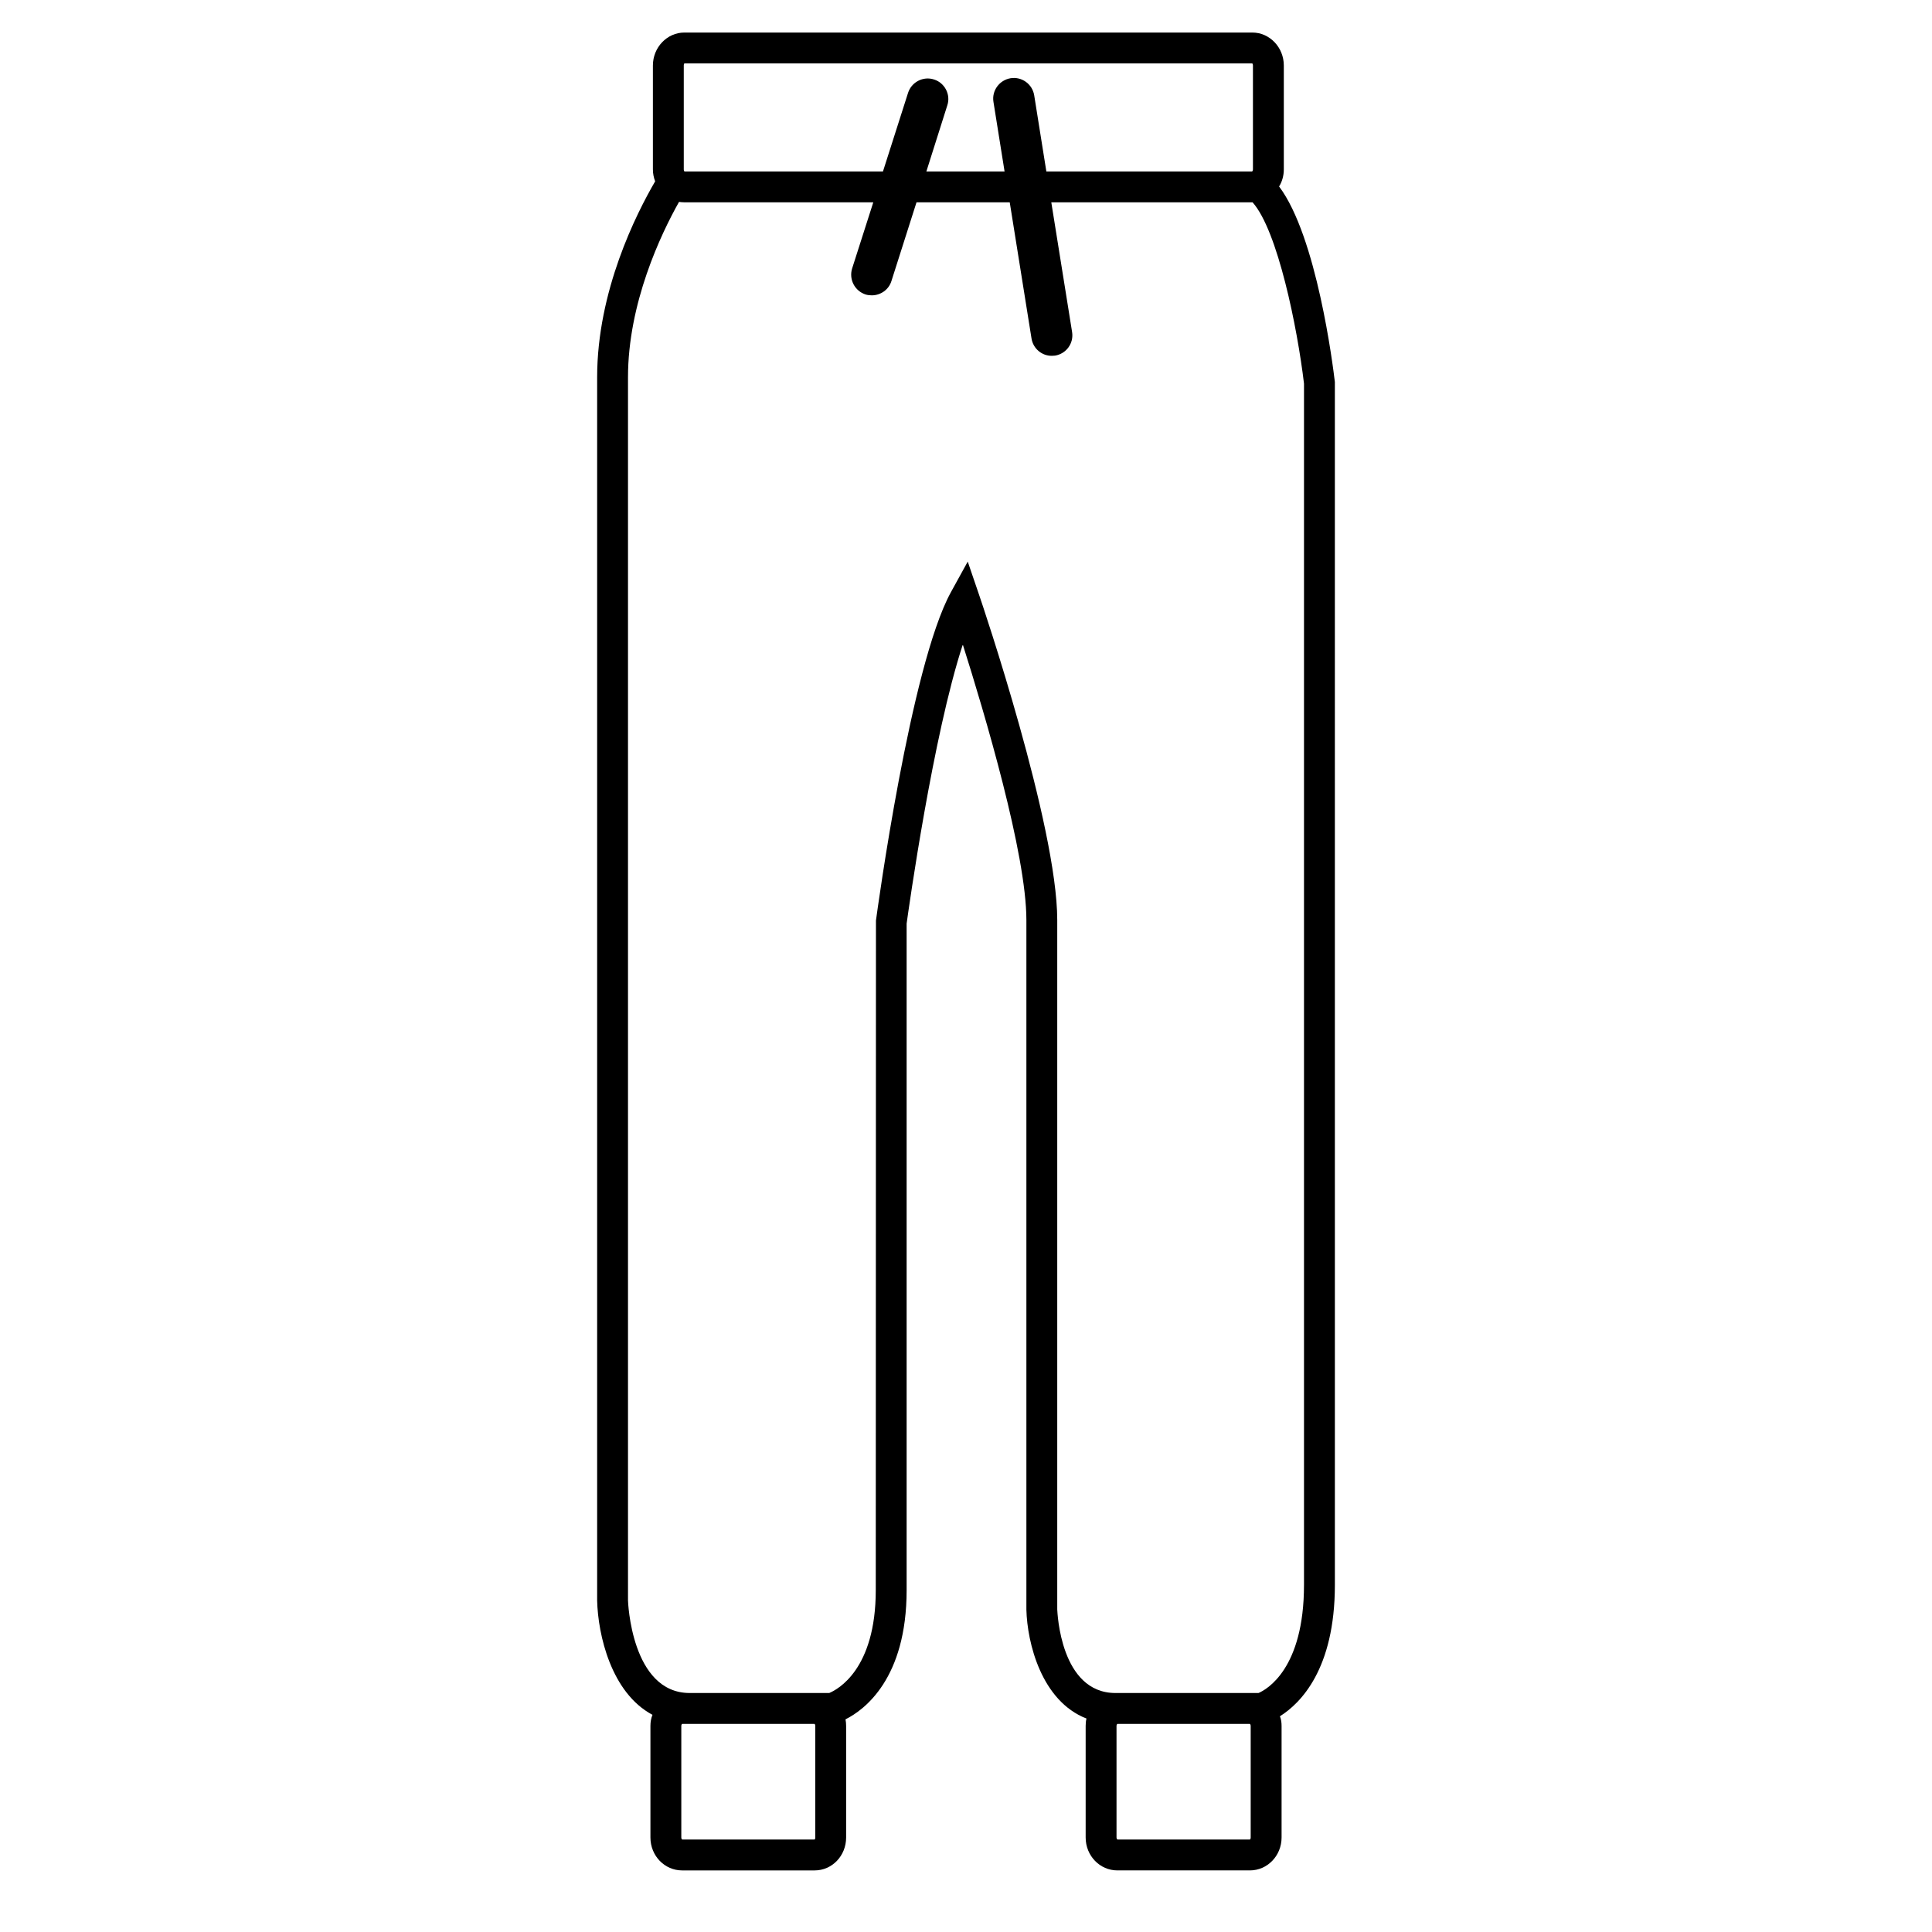
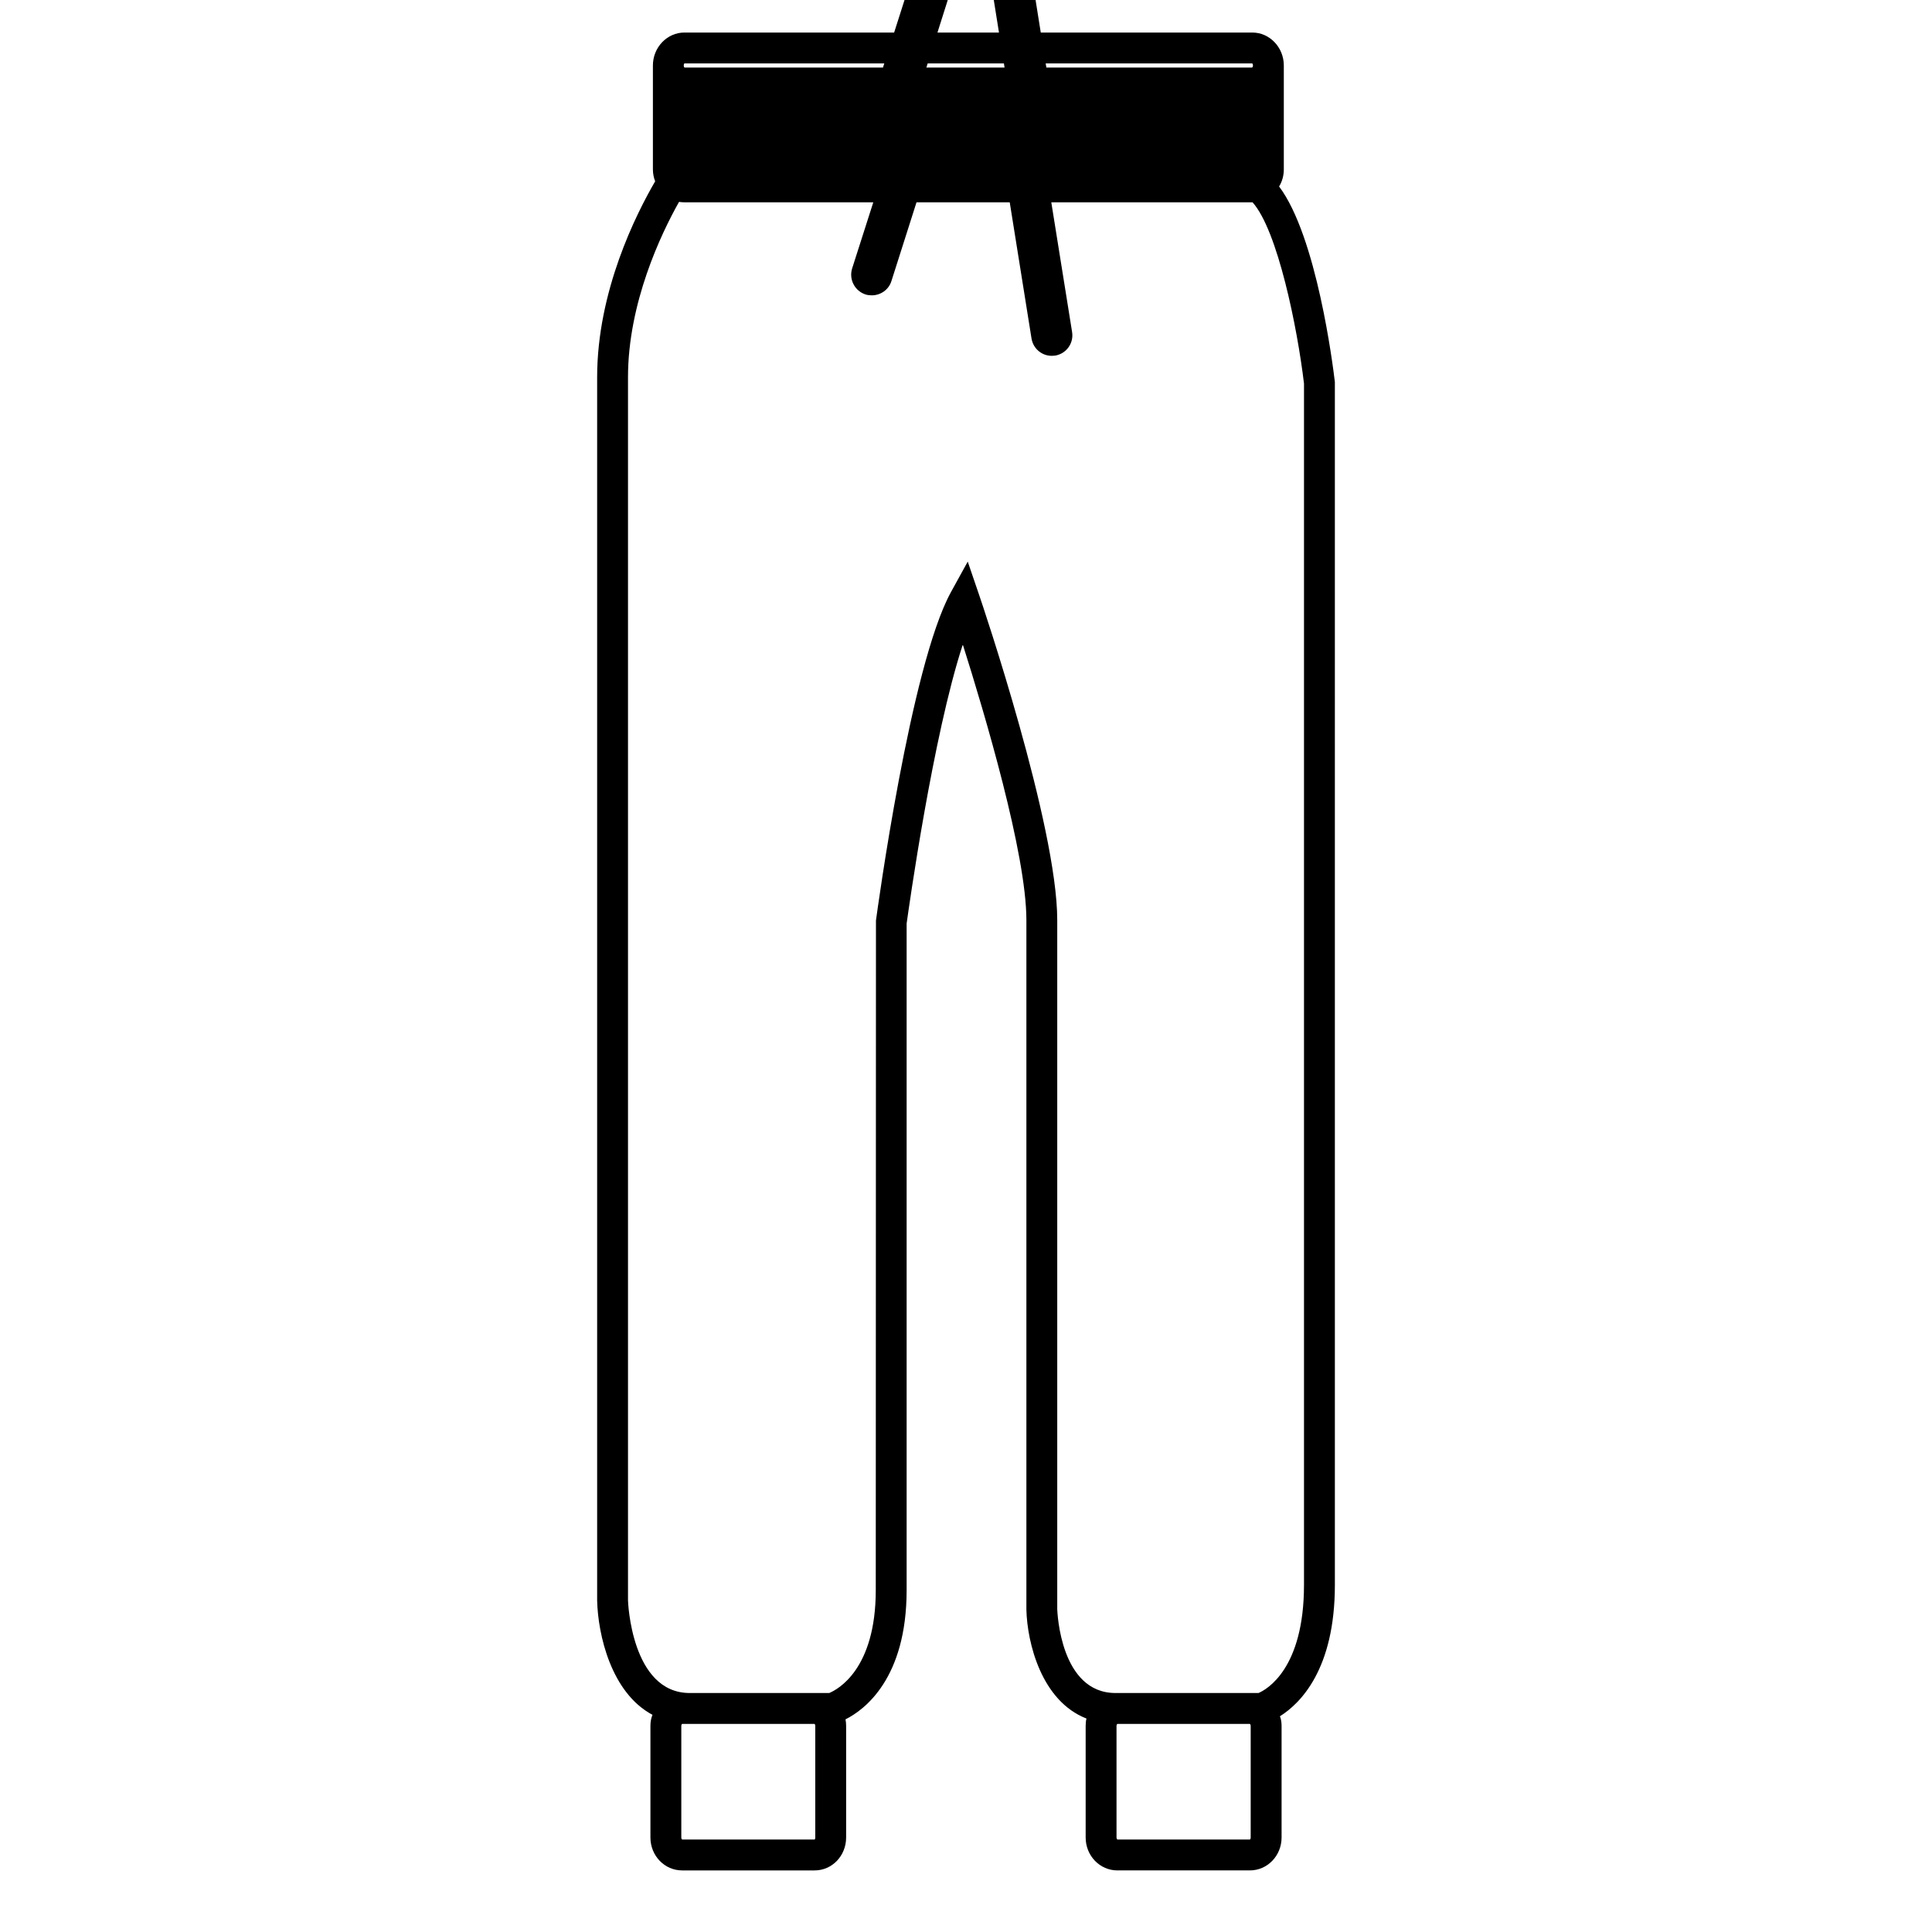
<svg xmlns="http://www.w3.org/2000/svg" version="1.1" id="Layer_1" x="0px" y="0px" width="250px" height="250px" viewBox="0 0 250 250" enable-background="new 0 0 250 250" xml:space="preserve">
  <g>
    <g>
-       <path d="M165.514,24.131c0.401-0.641,0.611-1.413,0.611-2.212V8.473c0-2.346-1.836-4.262-4.07-4.262H88.557    c-2.235,0-4.072,1.916-4.072,4.262v13.446c0,0.56,0.107,1.064,0.292,1.544c-2.449,4.209-7.507,14.194-7.507,25.35v158.306    c0.105,4.396,1.809,11.932,7.161,14.779c-0.188,0.453-0.266,0.934-0.266,1.438v14.433c0,2.371,1.836,4.262,4.101,4.262h17.147    c2.265,0,4.075-1.891,4.075-4.262v-14.433c0-0.291-0.027-0.586-0.08-0.854c2.448-1.224,7.909-5.271,7.909-16.721v-86.25    c0.266-1.918,3.407-24.338,7.269-36.108c2.824,8.92,8.228,27.083,8.228,35.656v89.233c0.106,4.284,1.946,11.82,7.775,14.086    c-0.078,0.291-0.106,0.636-0.106,0.957v14.433c0,2.371,1.839,4.262,4.101,4.262h17.15c2.262,0,4.101-1.891,4.101-4.262v-14.433    c0-0.426-0.055-0.854-0.213-1.252c2.637-1.651,7.109-6.071,7.109-16.989V49.427C172.491,47.375,170.388,30.6,165.514,24.131z     M88.479,8.473c0-0.188,0.077-0.268,0.077-0.268h73.471c0.027,0,0.103,0.079,0.103,0.268v13.446c0,0.158-0.075,0.239-0.103,0.267    h-26.629l-1.573-9.854c-0.239-1.465-1.623-2.448-3.061-2.209c-1.438,0.241-2.449,1.6-2.211,3.063l1.438,9.001h-10.119l2.716-8.575    c0.452-1.386-0.346-2.901-1.731-3.328c-1.384-0.453-2.902,0.319-3.355,1.731l-3.247,10.172H88.586    c-0.029,0-0.106-0.081-0.106-0.267V8.473z M105.494,237.769c0,0.187-0.054,0.266-0.107,0.266H88.266c0,0-0.105-0.079-0.105-0.266    v-14.433c0-0.187,0.105-0.266,0.105-0.266h17.121c0.026,0,0.107,0.079,0.107,0.266V237.769z M161.84,237.769    c0,0.187-0.081,0.266-0.106,0.266h-17.122c-0.028,0-0.135-0.079-0.135-0.266v-14.433c0-0.187,0.106-0.266,0.106-0.266h17.15    c0,0,0.106,0.079,0.106,0.266V237.769z M168.736,205.095c0,10.838-4.819,13.528-5.886,13.98h-18.507    c-7.135,0-7.51-10.438-7.536-10.811V119.06c0-12.196-9.69-40.875-10.117-42.1l-1.465-4.289l-2.185,3.97    c-5.218,9.532-9.507,41.142-9.691,42.472l-0.025,86.649c0,10.251-4.93,12.861-6.021,13.313H89.251    c-7.591,0-7.988-11.903-7.988-11.981V48.813c0-9.585,4.26-18.532,6.603-22.687c0.238,0.028,0.452,0.053,0.691,0.053h24.446    l-2.743,8.573c-0.427,1.413,0.347,2.905,1.759,3.358c0.265,0.078,0.532,0.107,0.798,0.107c1.118,0,2.184-0.722,2.53-1.84    l3.249-10.199h12.063l2.82,17.628c0.214,1.306,1.332,2.237,2.611,2.237c0.159,0,0.292-0.025,0.427-0.025    c1.464-0.24,2.45-1.598,2.21-3.064l-2.69-16.775h26.043c3.248,3.623,5.804,16.247,6.657,23.461V205.095z" />
+       <path d="M165.514,24.131c0.401-0.641,0.611-1.413,0.611-2.212V8.473c0-2.346-1.836-4.262-4.07-4.262H88.557    c-2.235,0-4.072,1.916-4.072,4.262v13.446c0,0.56,0.107,1.064,0.292,1.544c-2.449,4.209-7.507,14.194-7.507,25.35v158.306    c0.105,4.396,1.809,11.932,7.161,14.779c-0.188,0.453-0.266,0.934-0.266,1.438v14.433c0,2.371,1.836,4.262,4.101,4.262h17.147    c2.265,0,4.075-1.891,4.075-4.262v-14.433c0-0.291-0.027-0.586-0.08-0.854c2.448-1.224,7.909-5.271,7.909-16.721v-86.25    c0.266-1.918,3.407-24.338,7.269-36.108c2.824,8.92,8.228,27.083,8.228,35.656v89.233c0.106,4.284,1.946,11.82,7.775,14.086    c-0.078,0.291-0.106,0.636-0.106,0.957v14.433c0,2.371,1.839,4.262,4.101,4.262h17.15c2.262,0,4.101-1.891,4.101-4.262v-14.433    c0-0.426-0.055-0.854-0.213-1.252c2.637-1.651,7.109-6.071,7.109-16.989V49.427C172.491,47.375,170.388,30.6,165.514,24.131z     M88.479,8.473c0-0.188,0.077-0.268,0.077-0.268h73.471c0.027,0,0.103,0.079,0.103,0.268c0,0.158-0.075,0.239-0.103,0.267    h-26.629l-1.573-9.854c-0.239-1.465-1.623-2.448-3.061-2.209c-1.438,0.241-2.449,1.6-2.211,3.063l1.438,9.001h-10.119l2.716-8.575    c0.452-1.386-0.346-2.901-1.731-3.328c-1.384-0.453-2.902,0.319-3.355,1.731l-3.247,10.172H88.586    c-0.029,0-0.106-0.081-0.106-0.267V8.473z M105.494,237.769c0,0.187-0.054,0.266-0.107,0.266H88.266c0,0-0.105-0.079-0.105-0.266    v-14.433c0-0.187,0.105-0.266,0.105-0.266h17.121c0.026,0,0.107,0.079,0.107,0.266V237.769z M161.84,237.769    c0,0.187-0.081,0.266-0.106,0.266h-17.122c-0.028,0-0.135-0.079-0.135-0.266v-14.433c0-0.187,0.106-0.266,0.106-0.266h17.15    c0,0,0.106,0.079,0.106,0.266V237.769z M168.736,205.095c0,10.838-4.819,13.528-5.886,13.98h-18.507    c-7.135,0-7.51-10.438-7.536-10.811V119.06c0-12.196-9.69-40.875-10.117-42.1l-1.465-4.289l-2.185,3.97    c-5.218,9.532-9.507,41.142-9.691,42.472l-0.025,86.649c0,10.251-4.93,12.861-6.021,13.313H89.251    c-7.591,0-7.988-11.903-7.988-11.981V48.813c0-9.585,4.26-18.532,6.603-22.687c0.238,0.028,0.452,0.053,0.691,0.053h24.446    l-2.743,8.573c-0.427,1.413,0.347,2.905,1.759,3.358c0.265,0.078,0.532,0.107,0.798,0.107c1.118,0,2.184-0.722,2.53-1.84    l3.249-10.199h12.063l2.82,17.628c0.214,1.306,1.332,2.237,2.611,2.237c0.159,0,0.292-0.025,0.427-0.025    c1.464-0.24,2.45-1.598,2.21-3.064l-2.69-16.775h26.043c3.248,3.623,5.804,16.247,6.657,23.461V205.095z" />
    </g>
  </g>
</svg>